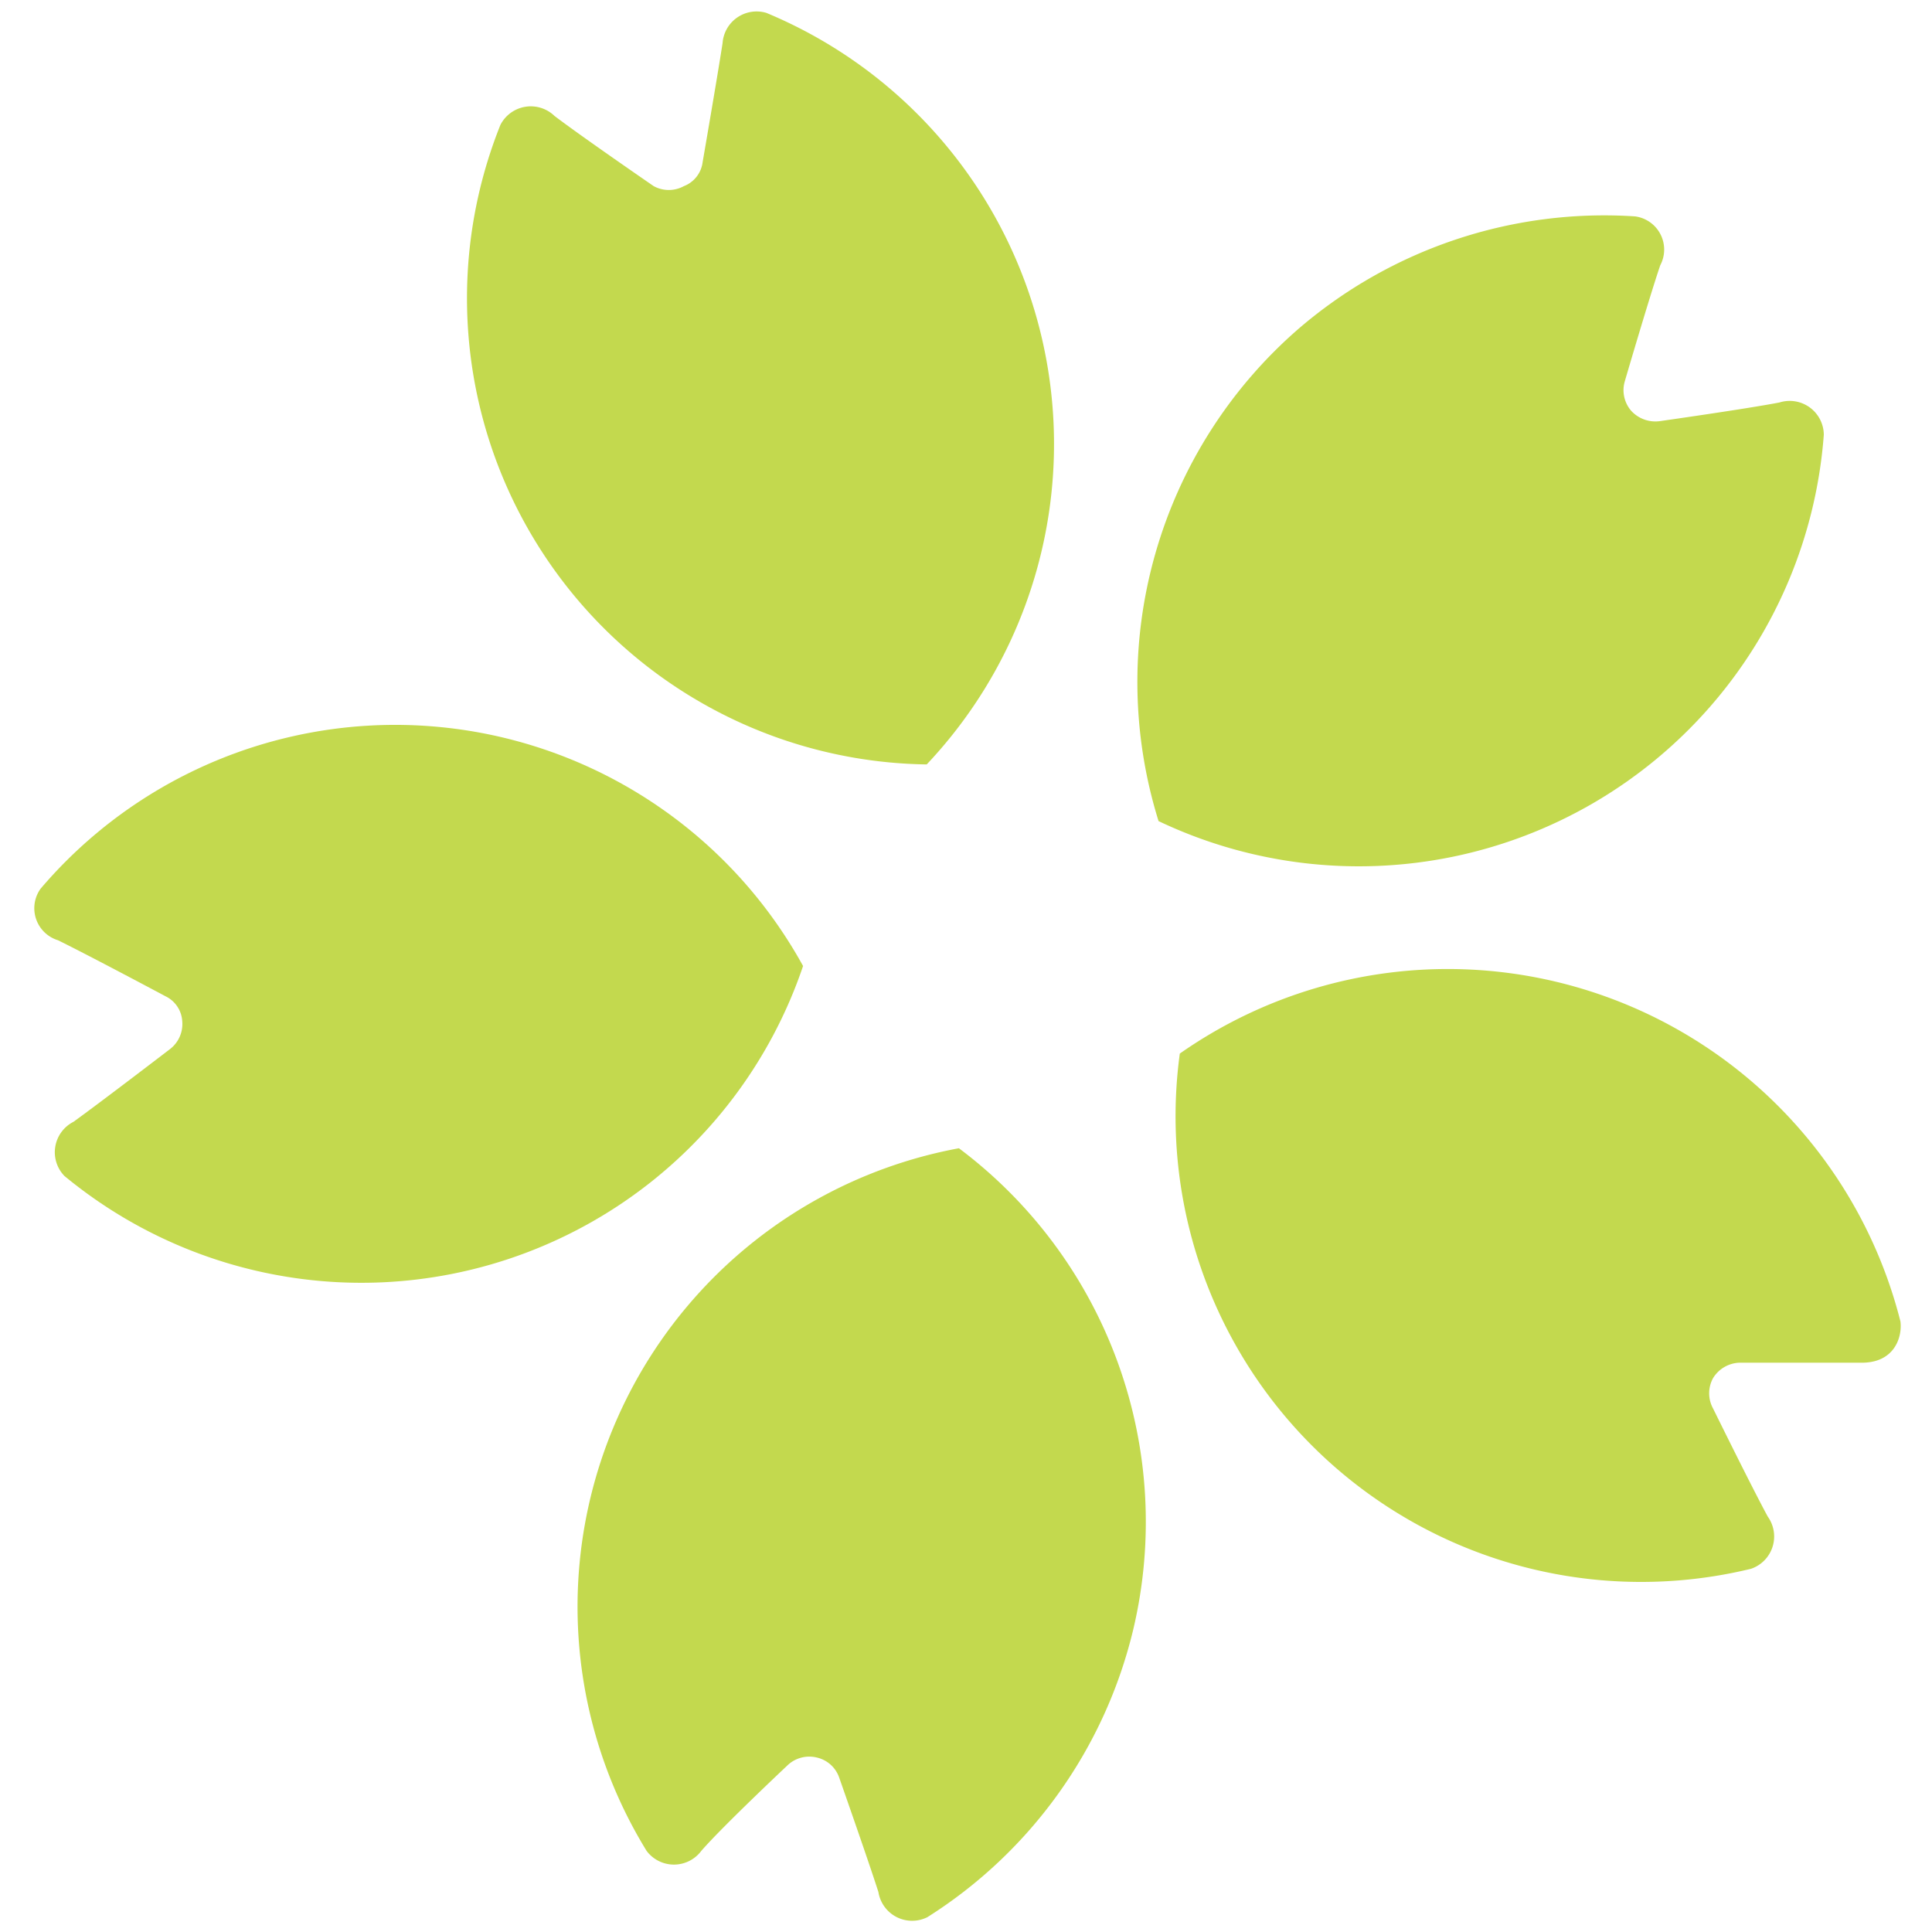
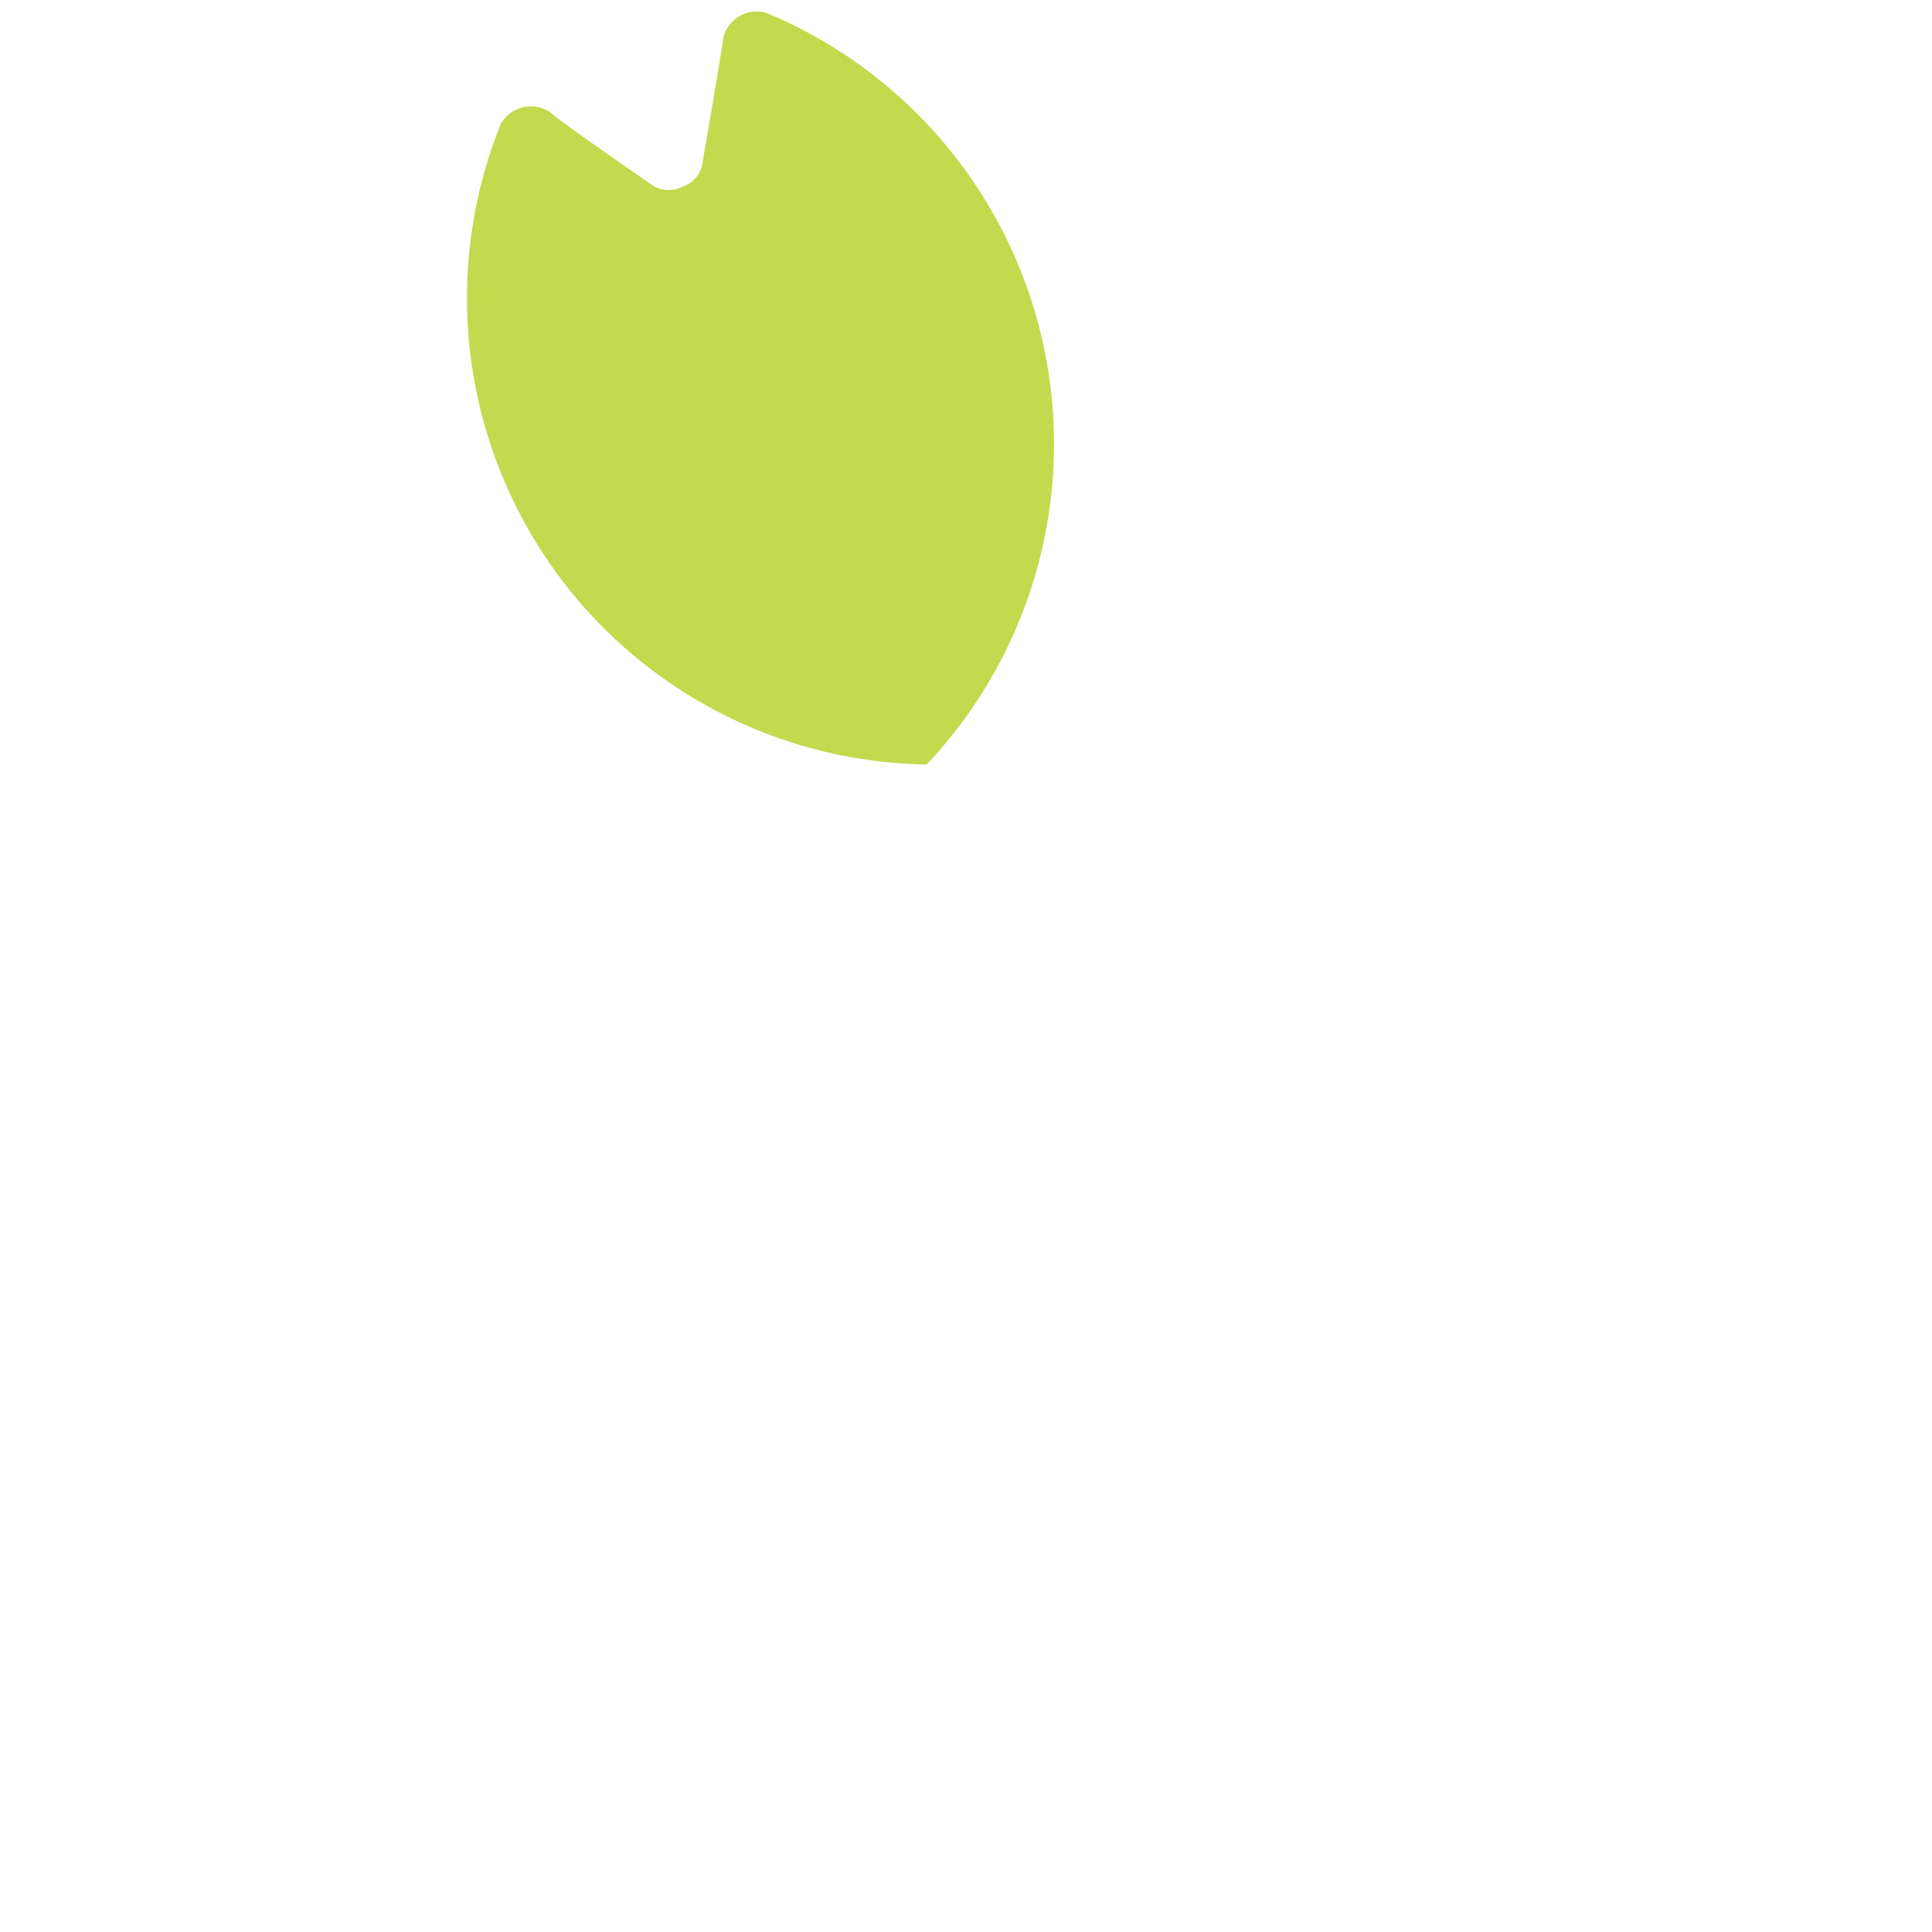
<svg xmlns="http://www.w3.org/2000/svg" id="レイヤー_1" data-name="レイヤー 1" viewBox="0 0 30 30" width="30" height="30">
  <defs>
    <style>.cls-1{fill:#c3d94e;}</style>
  </defs>
  <title>icon_sakura2</title>
-   <path class="cls-1" d="M17.6,25.29a7.29,7.29,0,0,1-3.2,4.48.53.53,0,0,1-.76-.39c-.16-.5-.61-1.78-.61-1.78a.48.48,0,0,0-.35-.31.49.49,0,0,0-.46.13s-1,.94-1.33,1.32a.53.53,0,0,1-.85,0,7.24,7.24,0,0,1,4.85-10.91A7.25,7.25,0,0,1,17.6,25.29Z" />
-   <path class="cls-1" d="M28.89,21.16l-1.88,0a.5.5,0,0,0-.41.24.49.49,0,0,0,0,.47s.6,1.22.85,1.68a.53.53,0,0,1-.26.81,7.23,7.23,0,0,1-8.87-8,7.25,7.25,0,0,1,11.19,4.16C29.54,20.76,29.42,21.17,28.89,21.16Z" />
-   <path class="cls-1" d="M20.17,5.1a7.28,7.28,0,0,1,5.22-1.74.52.52,0,0,1,.39.76c-.17.5-.55,1.8-.55,1.8a.49.49,0,0,0,.1.46.51.51,0,0,0,.44.16s1.34-.19,1.86-.29a.53.53,0,0,1,.69.5,7.24,7.24,0,0,1-10.33,6A7.26,7.26,0,0,1,20.17,5.1Z" />
  <path class="cls-1" d="M7.77,1.94a.53.53,0,0,1,.84-.14c.42.32,1.54,1.09,1.54,1.09a.49.49,0,0,0,.47,0,.46.46,0,0,0,.29-.37s.23-1.33.31-1.85A.53.53,0,0,1,11.9.2a7.25,7.25,0,0,1,2.49,11.67A7.24,7.24,0,0,1,7.77,1.94Z" />
-   <path class="cls-1" d="M1,18.26a.53.53,0,0,1,.14-.84c.43-.31,1.5-1.13,1.5-1.13a.49.49,0,0,0,.19-.43.46.46,0,0,0-.26-.39s-1.2-.64-1.67-.87a.52.52,0,0,1-.27-.8A7.23,7.23,0,0,1,12.47,15,7.24,7.24,0,0,1,1,18.26Z" />
</svg>